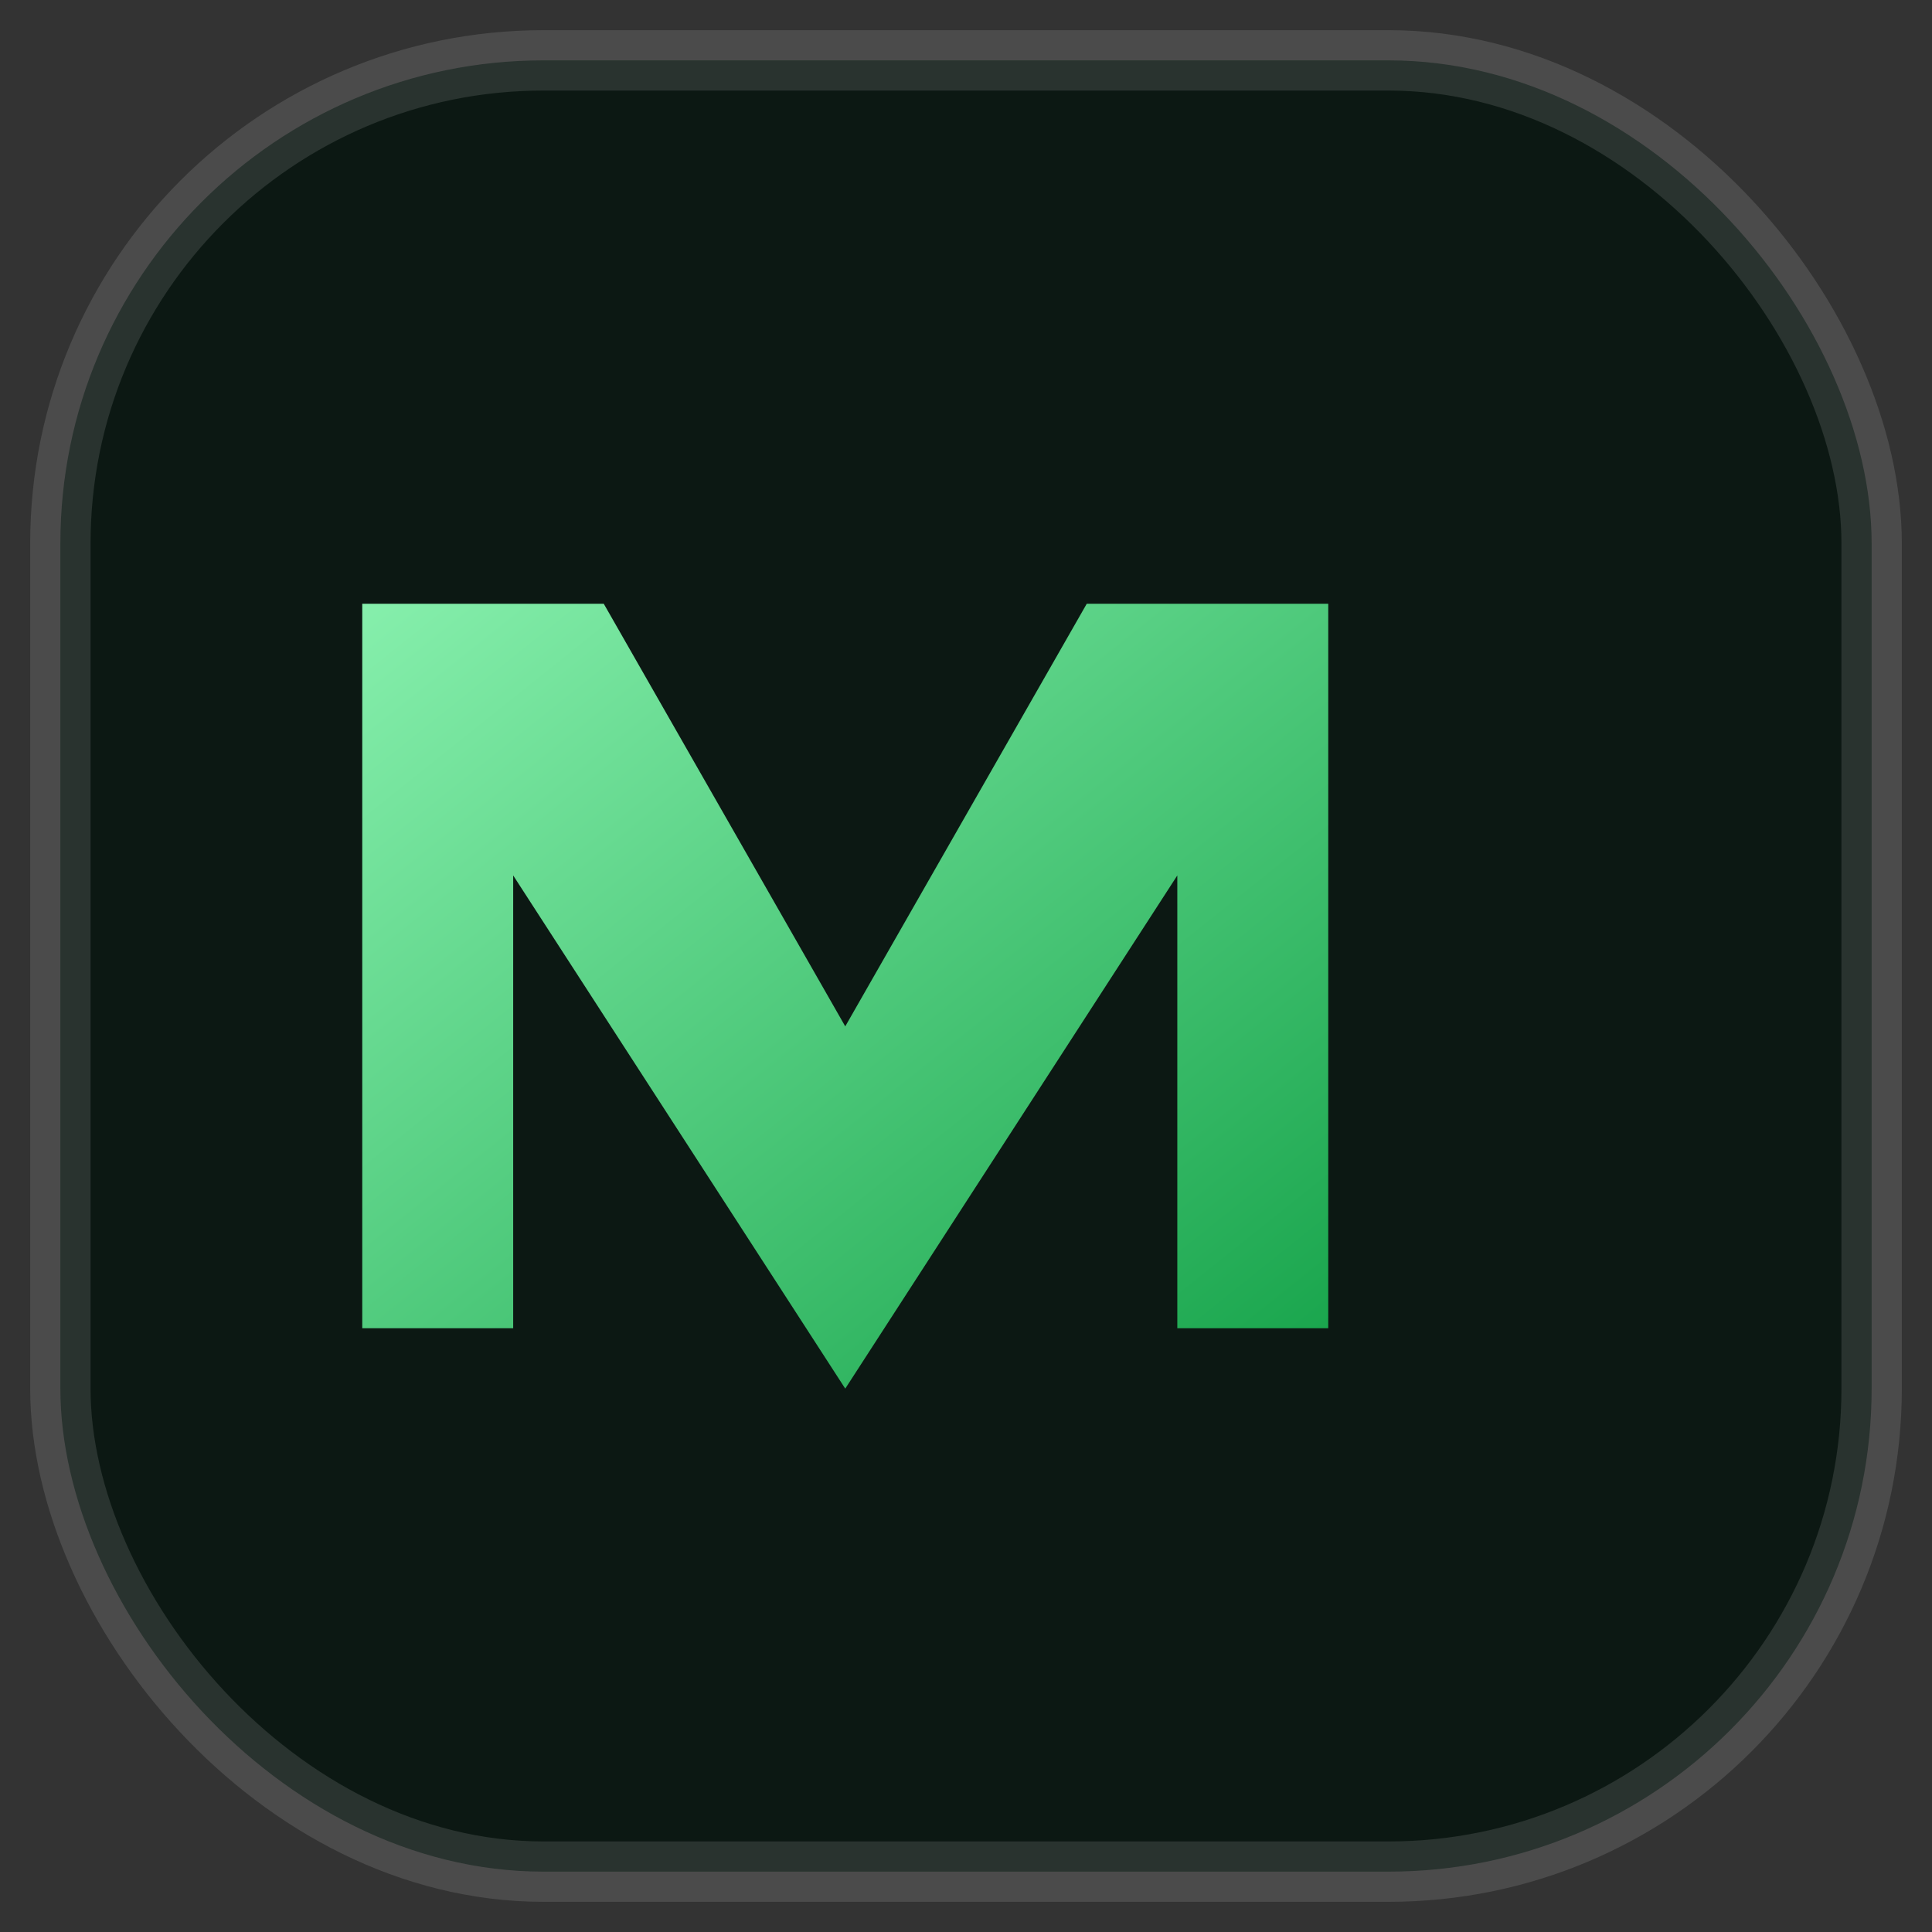
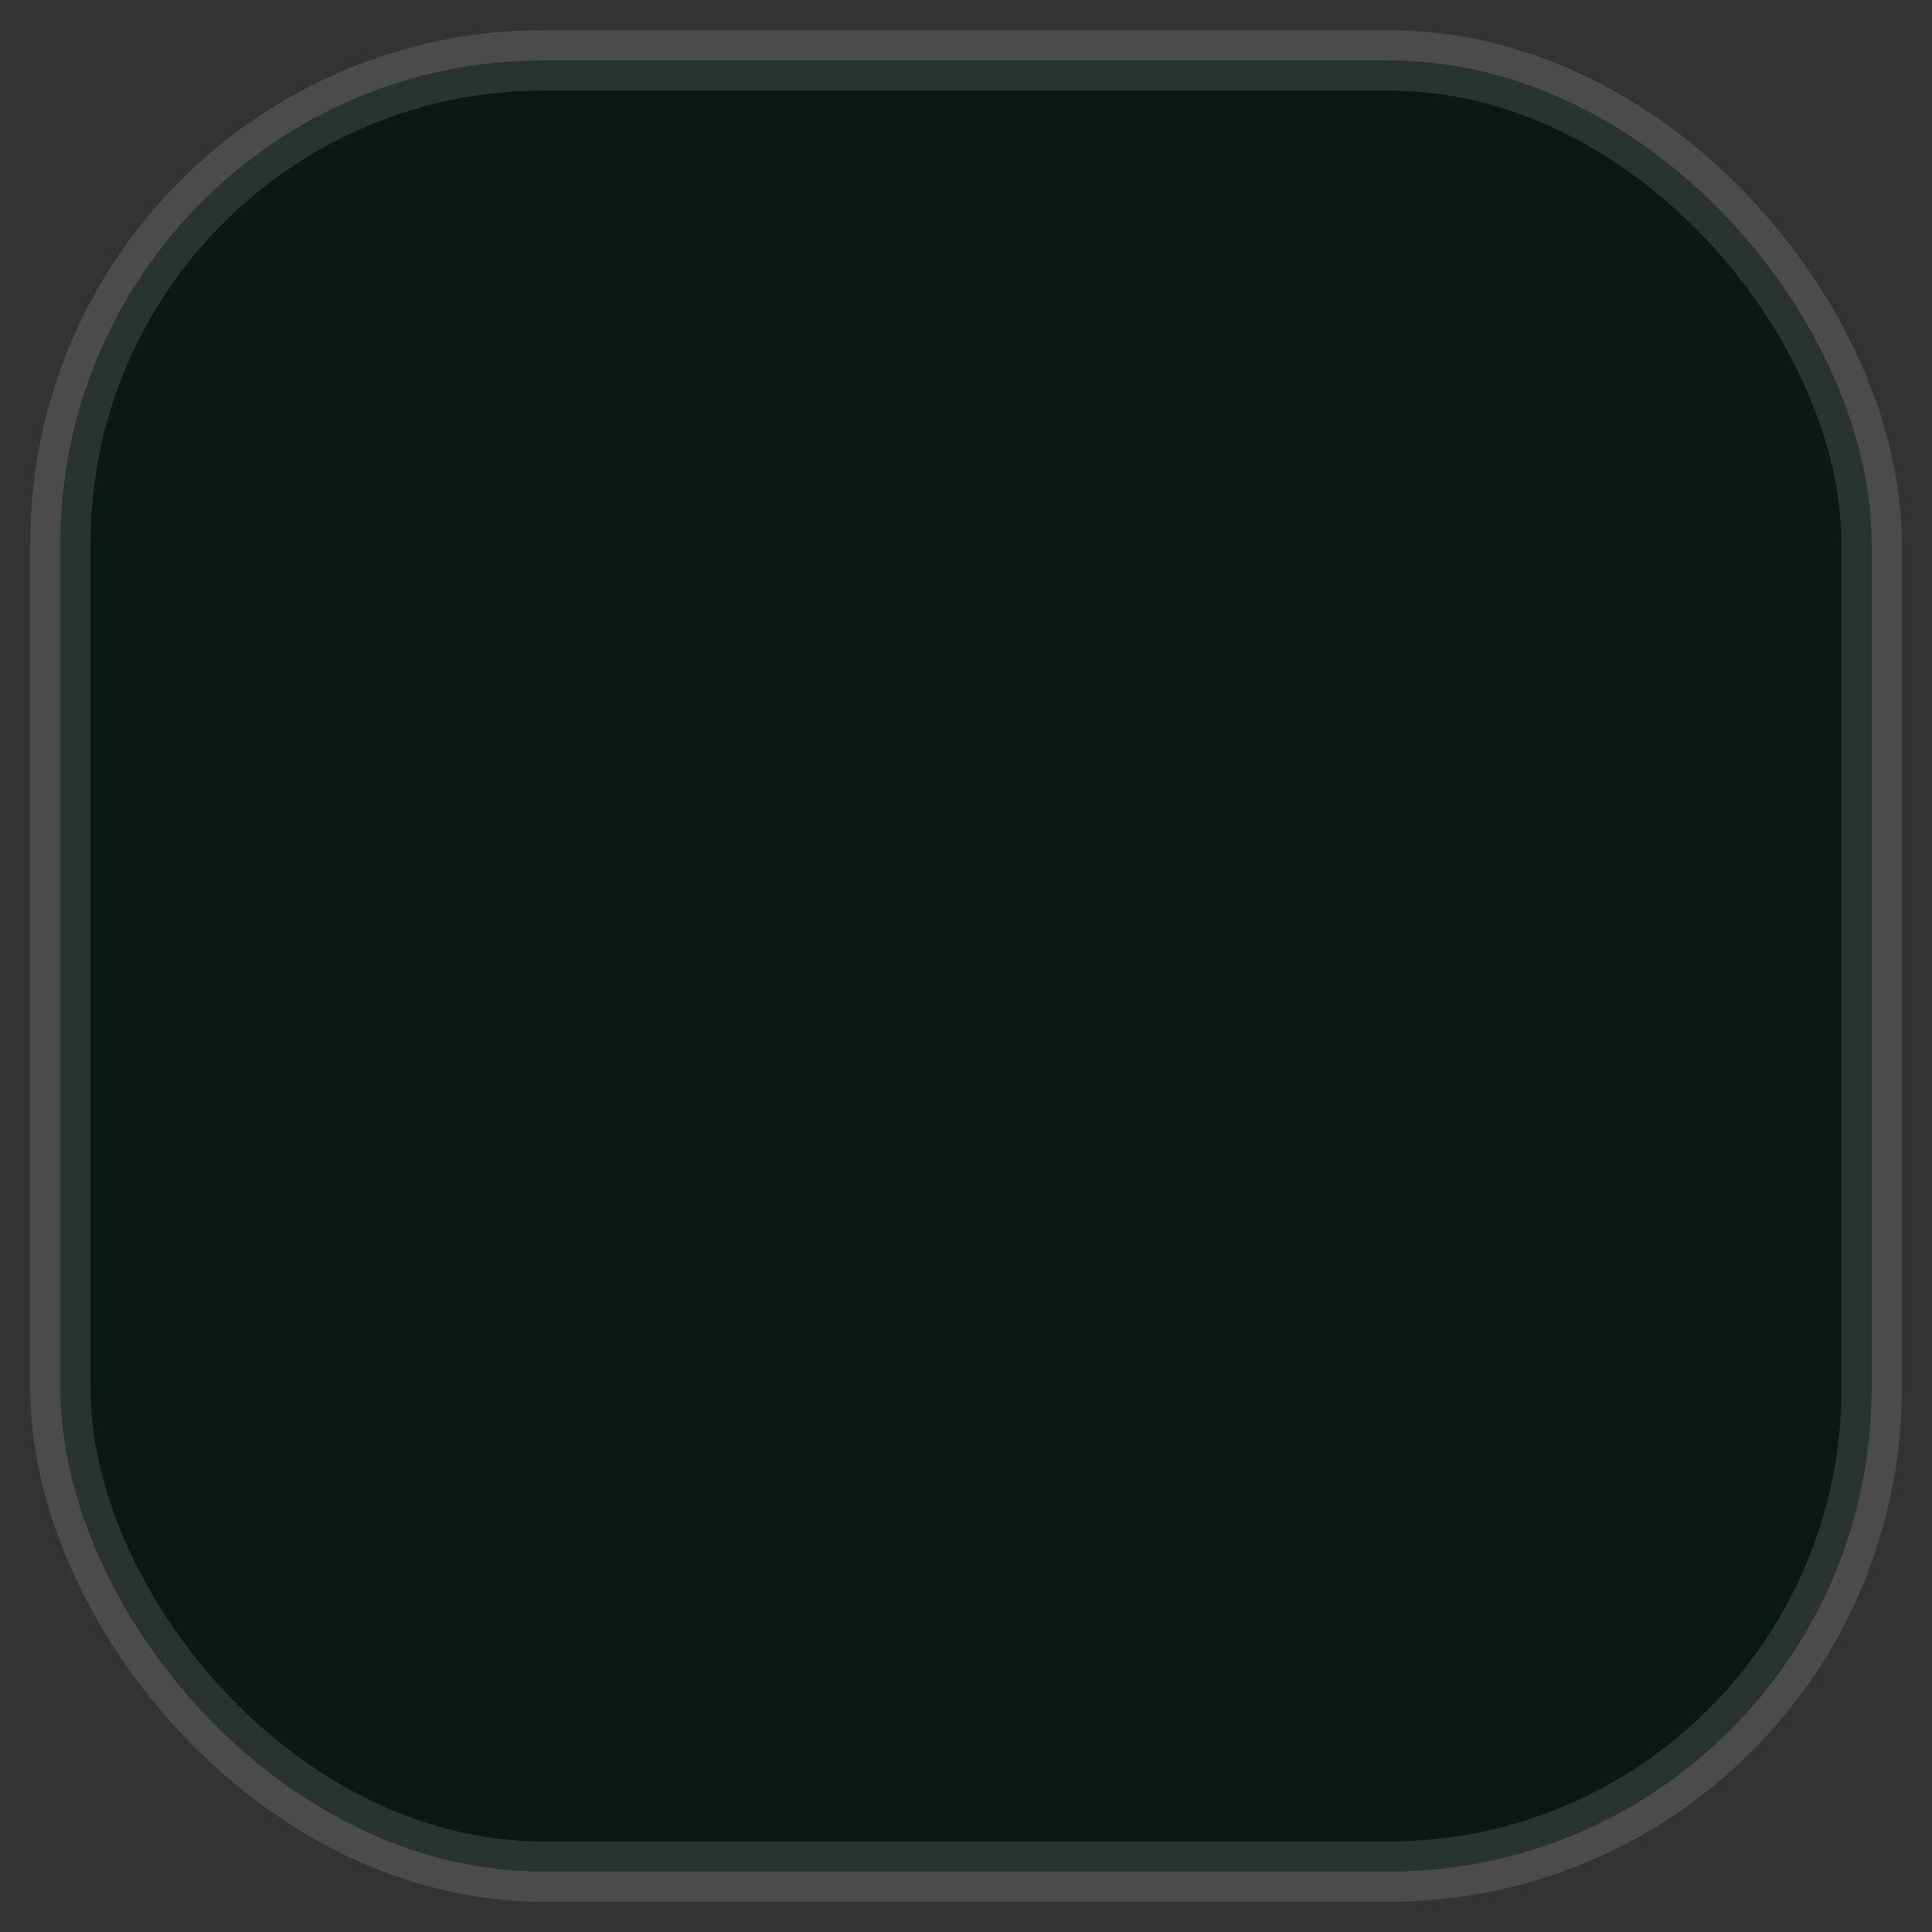
<svg xmlns="http://www.w3.org/2000/svg" viewBox="0 0 32 32" role="img" aria-label="MPI logo">
  <rect x="0" y="0" width="32" height="32" fill="#333333" stroke="none" />
  <defs>
    <linearGradient id="g" x1="0" y1="0" x2="1" y2="1">
      <stop stop-color="#86efac" />
      <stop offset="1" stop-color="#16a34a" />
    </linearGradient>
  </defs>
  <rect x="1" y="1" width="30" height="30" rx="8" fill="#0c1813" stroke="rgba(255,255,255,.12)" />
-   <path d="M6 22 L6 10 L10 10 L14 17 L18 10 L22 10 L22 22 L19.5 22 L19.5 14.5 L14 23 L8.5 14.5 L8.5 22 Z" fill="url(#g)" />
</svg>